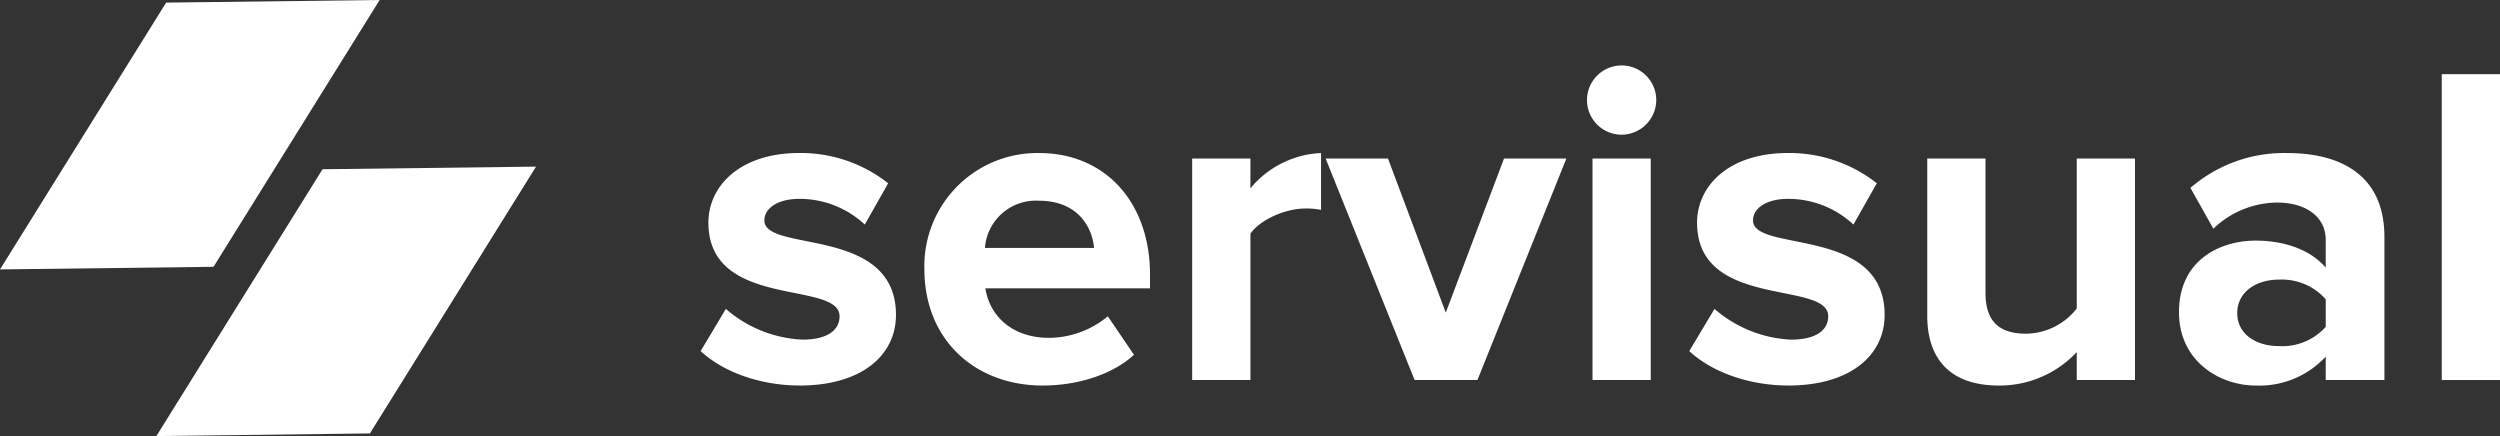
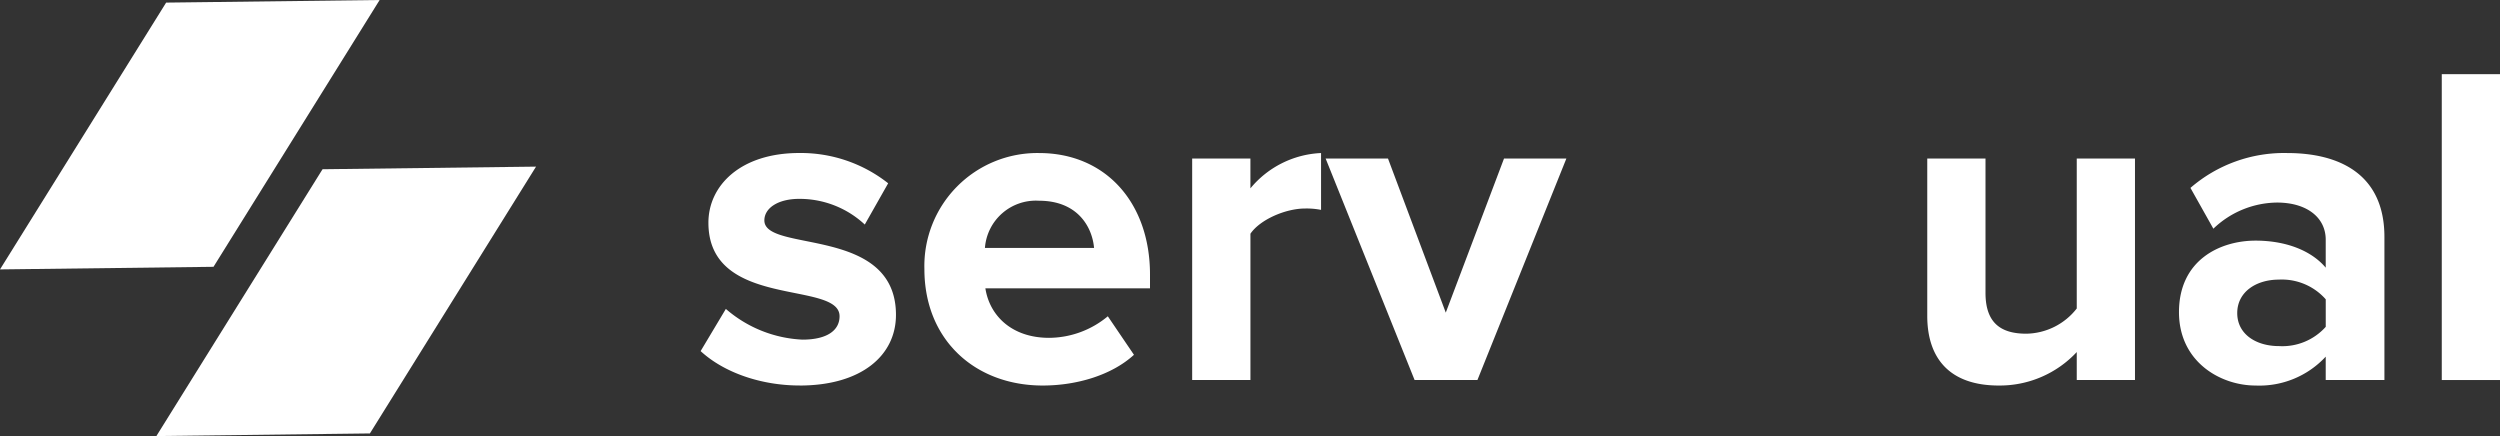
<svg xmlns="http://www.w3.org/2000/svg" id="Capa_1" data-name="Capa 1" viewBox="0 0 304.348 53.084">
  <rect x="0" y="0" width="304.348" height="53.084" fill="#333333" stroke="none" />
  <defs>
    <style>
      .cls-1, .cls-2 {
        fill: #fff;
      }

      .cls-2 {
        fill-rule: evenodd;
      }
    </style>
  </defs>
  <title>logoservwhite</title>
  <g>
    <polygon class="cls-1" points="179.86 46.264 190.689 19.301 183.097 19.301 176.008 38.058 168.974 19.301 161.382 19.301 172.212 46.264 179.86 46.264" />
-     <path class="cls-1" d="M218.784,61.71V34.747h-7.09V61.71Zm-3.573-29.866a4.241,4.241,0,0,0,4.243-4.243,4.215,4.215,0,1,0-4.243,4.243Z" transform="translate(-17.823 -15.446)" />
-     <path class="cls-1" d="M235.531,62.38c7.481,0,11.723-3.629,11.723-8.6,0-10.886-16.021-7.536-16.021-11.5,0-1.507,1.675-2.624,4.243-2.624a11.624,11.624,0,0,1,7.983,3.126l2.847-5.024a17.18,17.18,0,0,0-10.83-3.685c-7.145,0-11.053,3.963-11.053,8.485,0,10.607,15.965,6.978,15.965,11.388,0,1.675-1.451,2.847-4.522,2.847a15.281,15.281,0,0,1-9.322-3.74l-3.071,5.136c2.847,2.623,7.369,4.187,12.058,4.187" transform="translate(-17.823 -15.446)" />
    <path class="cls-1" d="M277.734,61.71V34.747h-7.089V53a7.937,7.937,0,0,1-6.141,3.07c-3.015,0-4.968-1.228-4.968-4.968V34.747h-7.09V53.895c0,5.247,2.791,8.485,8.709,8.485a12.822,12.822,0,0,0,9.49-4.075V61.71Z" transform="translate(-17.823 -15.446)" />
    <path class="cls-1" d="M295.263,57.579c-2.791,0-5.08-1.452-5.08-4.019s2.289-4.075,5.08-4.075a7.127,7.127,0,0,1,5.694,2.4v3.349a7.092,7.092,0,0,1-5.694,2.345M308.1,61.71V44.293c0-7.759-5.638-10.216-11.835-10.216a17.406,17.406,0,0,0-11.779,4.243l2.791,4.968a11.333,11.333,0,0,1,7.759-3.182c3.573,0,5.918,1.786,5.918,4.522v3.405c-1.786-2.121-4.913-3.293-8.541-3.293-4.3,0-9.323,2.345-9.323,8.708,0,6.029,5.024,8.932,9.323,8.932a11,11,0,0,0,8.541-3.517V61.71Z" transform="translate(-17.823 -15.446)" />
    <rect class="cls-1" x="297.259" y="9.029" width="7.09" height="37.235" />
    <polygon class="cls-2" points="25.992 32.481 46.218 0 20.226 0.317 0 32.798 25.992 32.481" />
    <polygon class="cls-2" points="45.031 52.766 65.257 20.285 39.265 20.603 19.039 53.084 45.031 52.766" />
    <path class="cls-1" d="M115.174,62.38c7.481,0,11.723-3.629,11.723-8.6,0-10.886-16.021-7.536-16.021-11.5,0-1.507,1.675-2.624,4.242-2.624a11.625,11.625,0,0,1,7.983,3.126l2.847-5.024a17.179,17.179,0,0,0-10.83-3.685c-7.145,0-11.053,3.963-11.053,8.485,0,10.607,15.966,6.978,15.966,11.388,0,1.675-1.451,2.847-4.522,2.847a15.281,15.281,0,0,1-9.322-3.74l-3.07,5.136c2.847,2.623,7.369,4.187,12.058,4.187" transform="translate(-17.823 -15.446)" />
    <path class="cls-1" d="M151.013,45.633H137.727a6.218,6.218,0,0,1,6.587-5.75c4.689,0,6.475,3.182,6.7,5.75M144.761,62.38c4.187,0,8.429-1.284,11.109-3.74l-3.182-4.69a11.277,11.277,0,0,1-7.146,2.624c-4.578,0-7.257-2.735-7.76-6.029h20.041V48.87c0-8.764-5.415-14.793-13.509-14.793A13.756,13.756,0,0,0,130.358,48.2C130.358,56.853,136.555,62.38,144.761,62.38Z" transform="translate(-17.823 -15.446)" />
    <path class="cls-1" d="M170.05,61.71V43.9c1.172-1.73,4.3-3.07,6.643-3.07a9.054,9.054,0,0,1,1.954.167V34.077a11.822,11.822,0,0,0-8.6,4.3V34.747h-7.09V61.71Z" transform="translate(-17.823 -15.446)" />
  </g>
</svg>